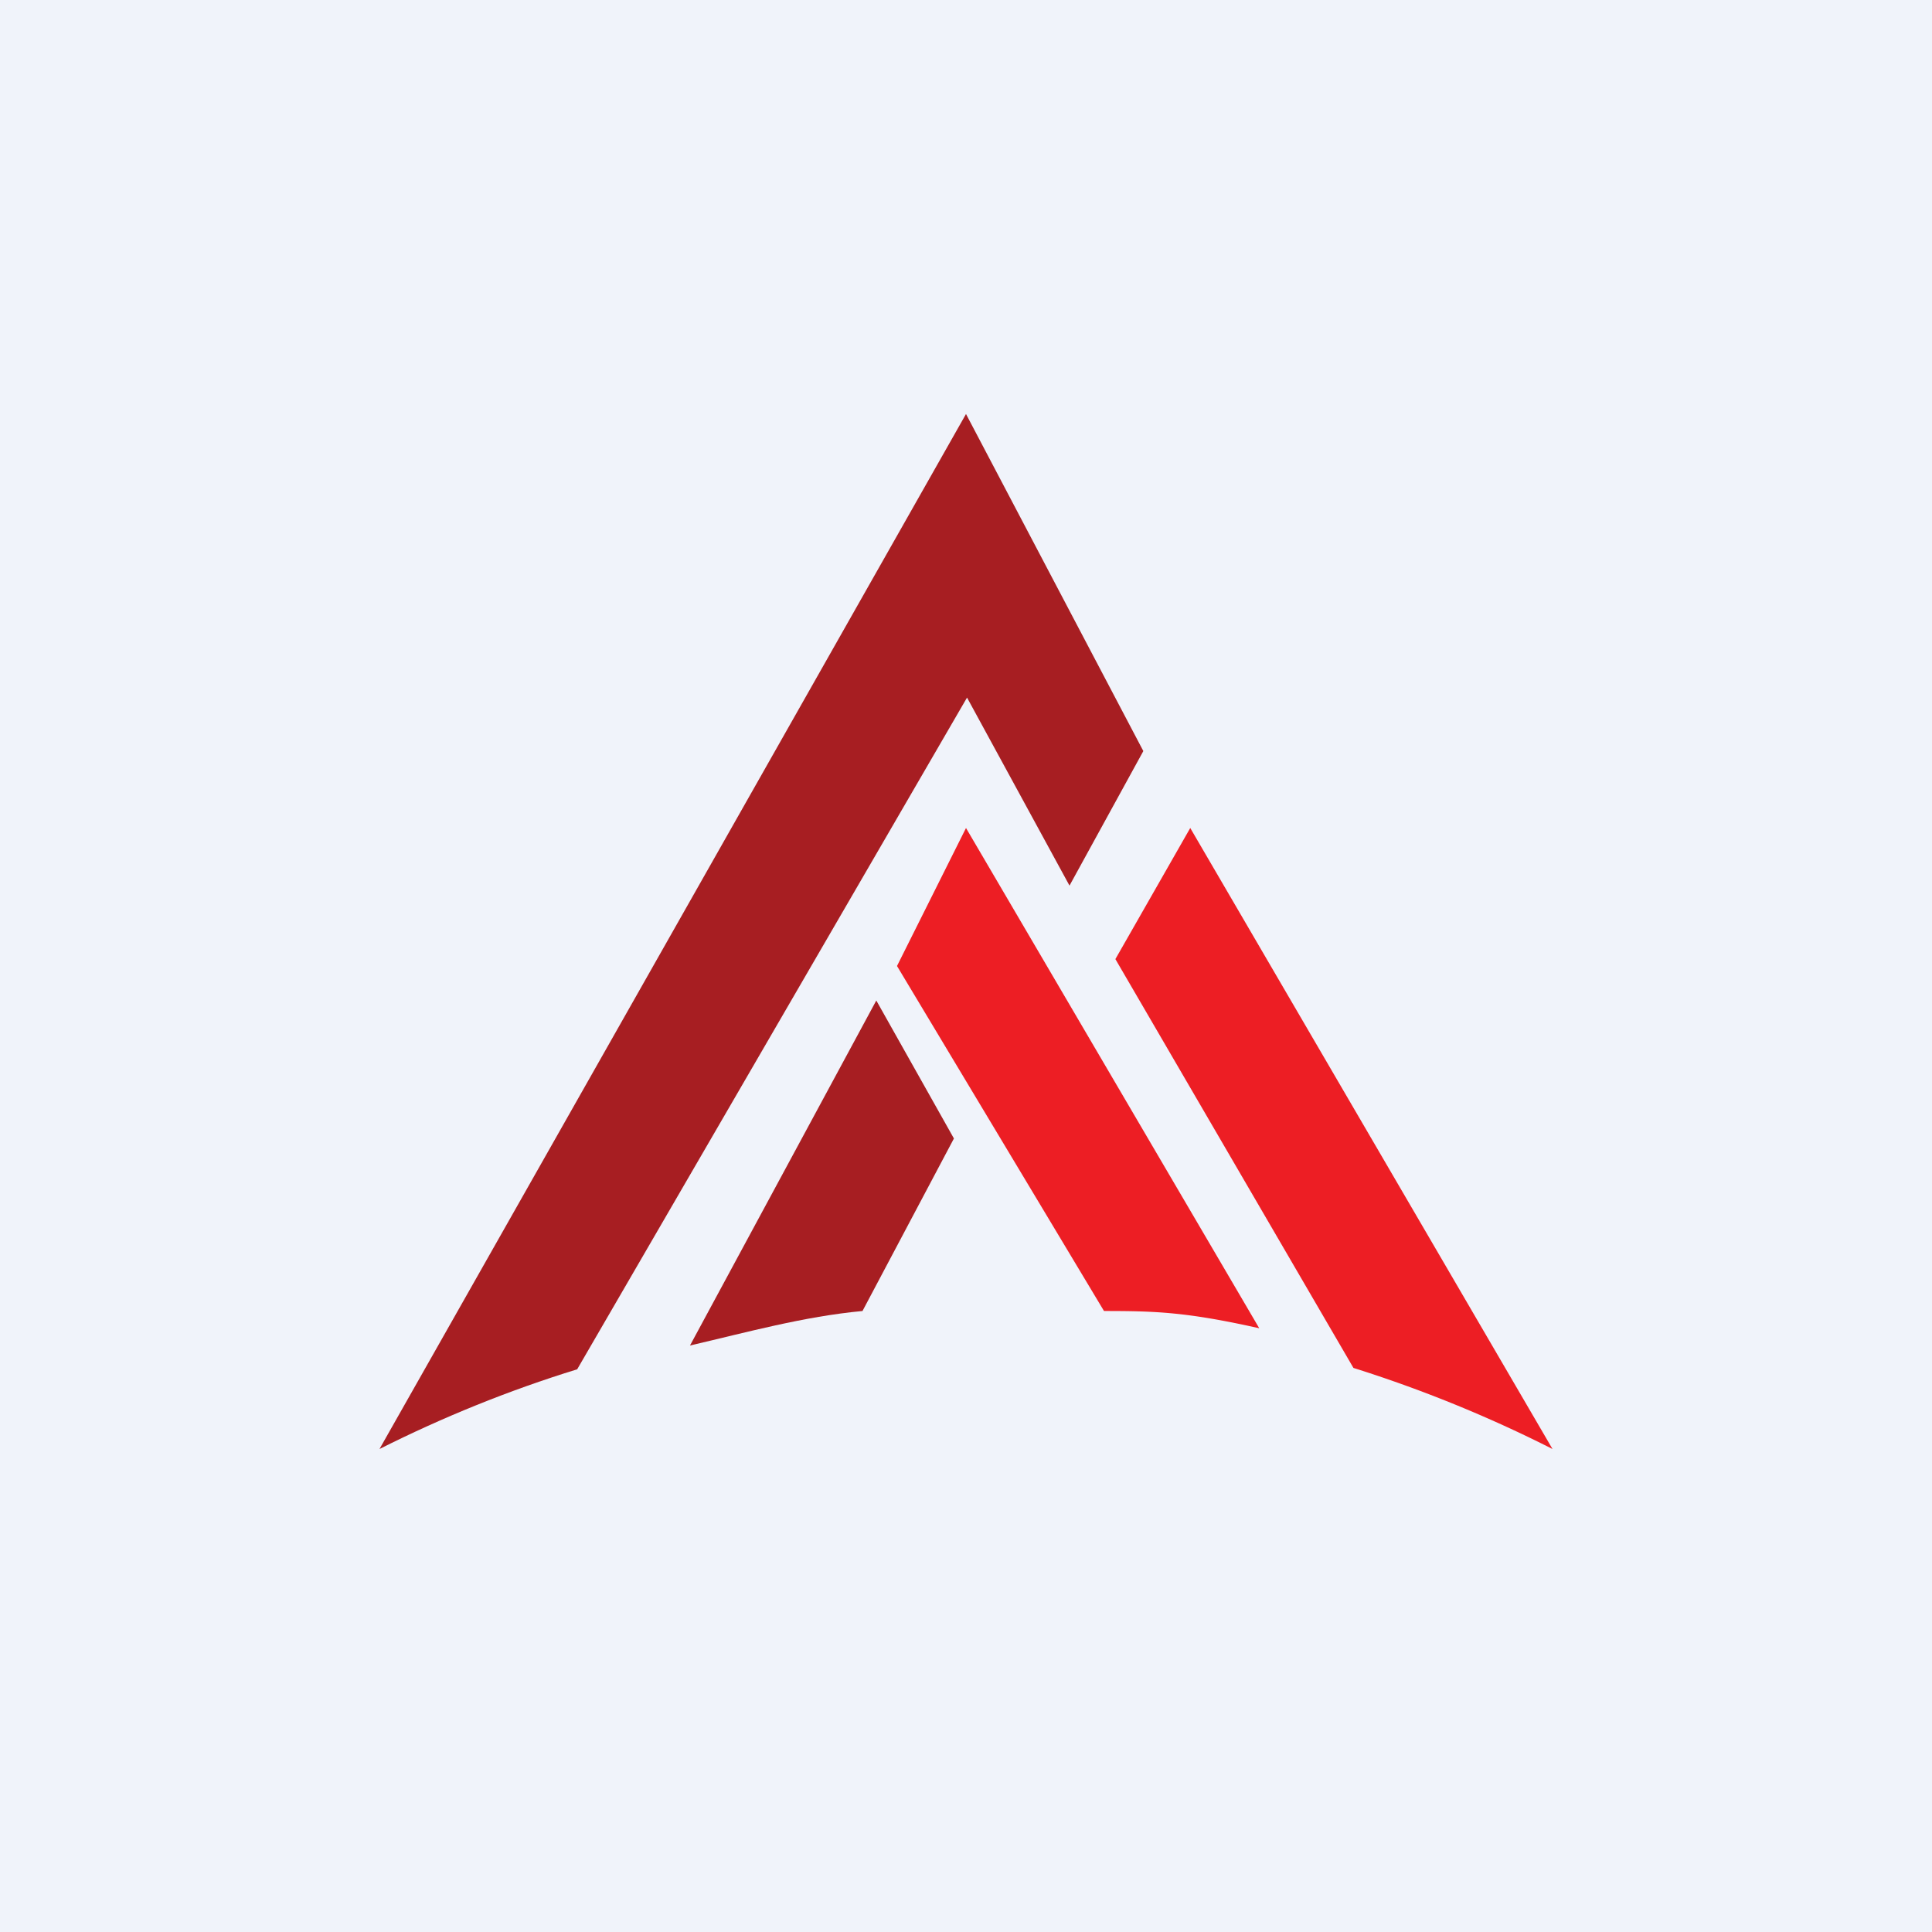
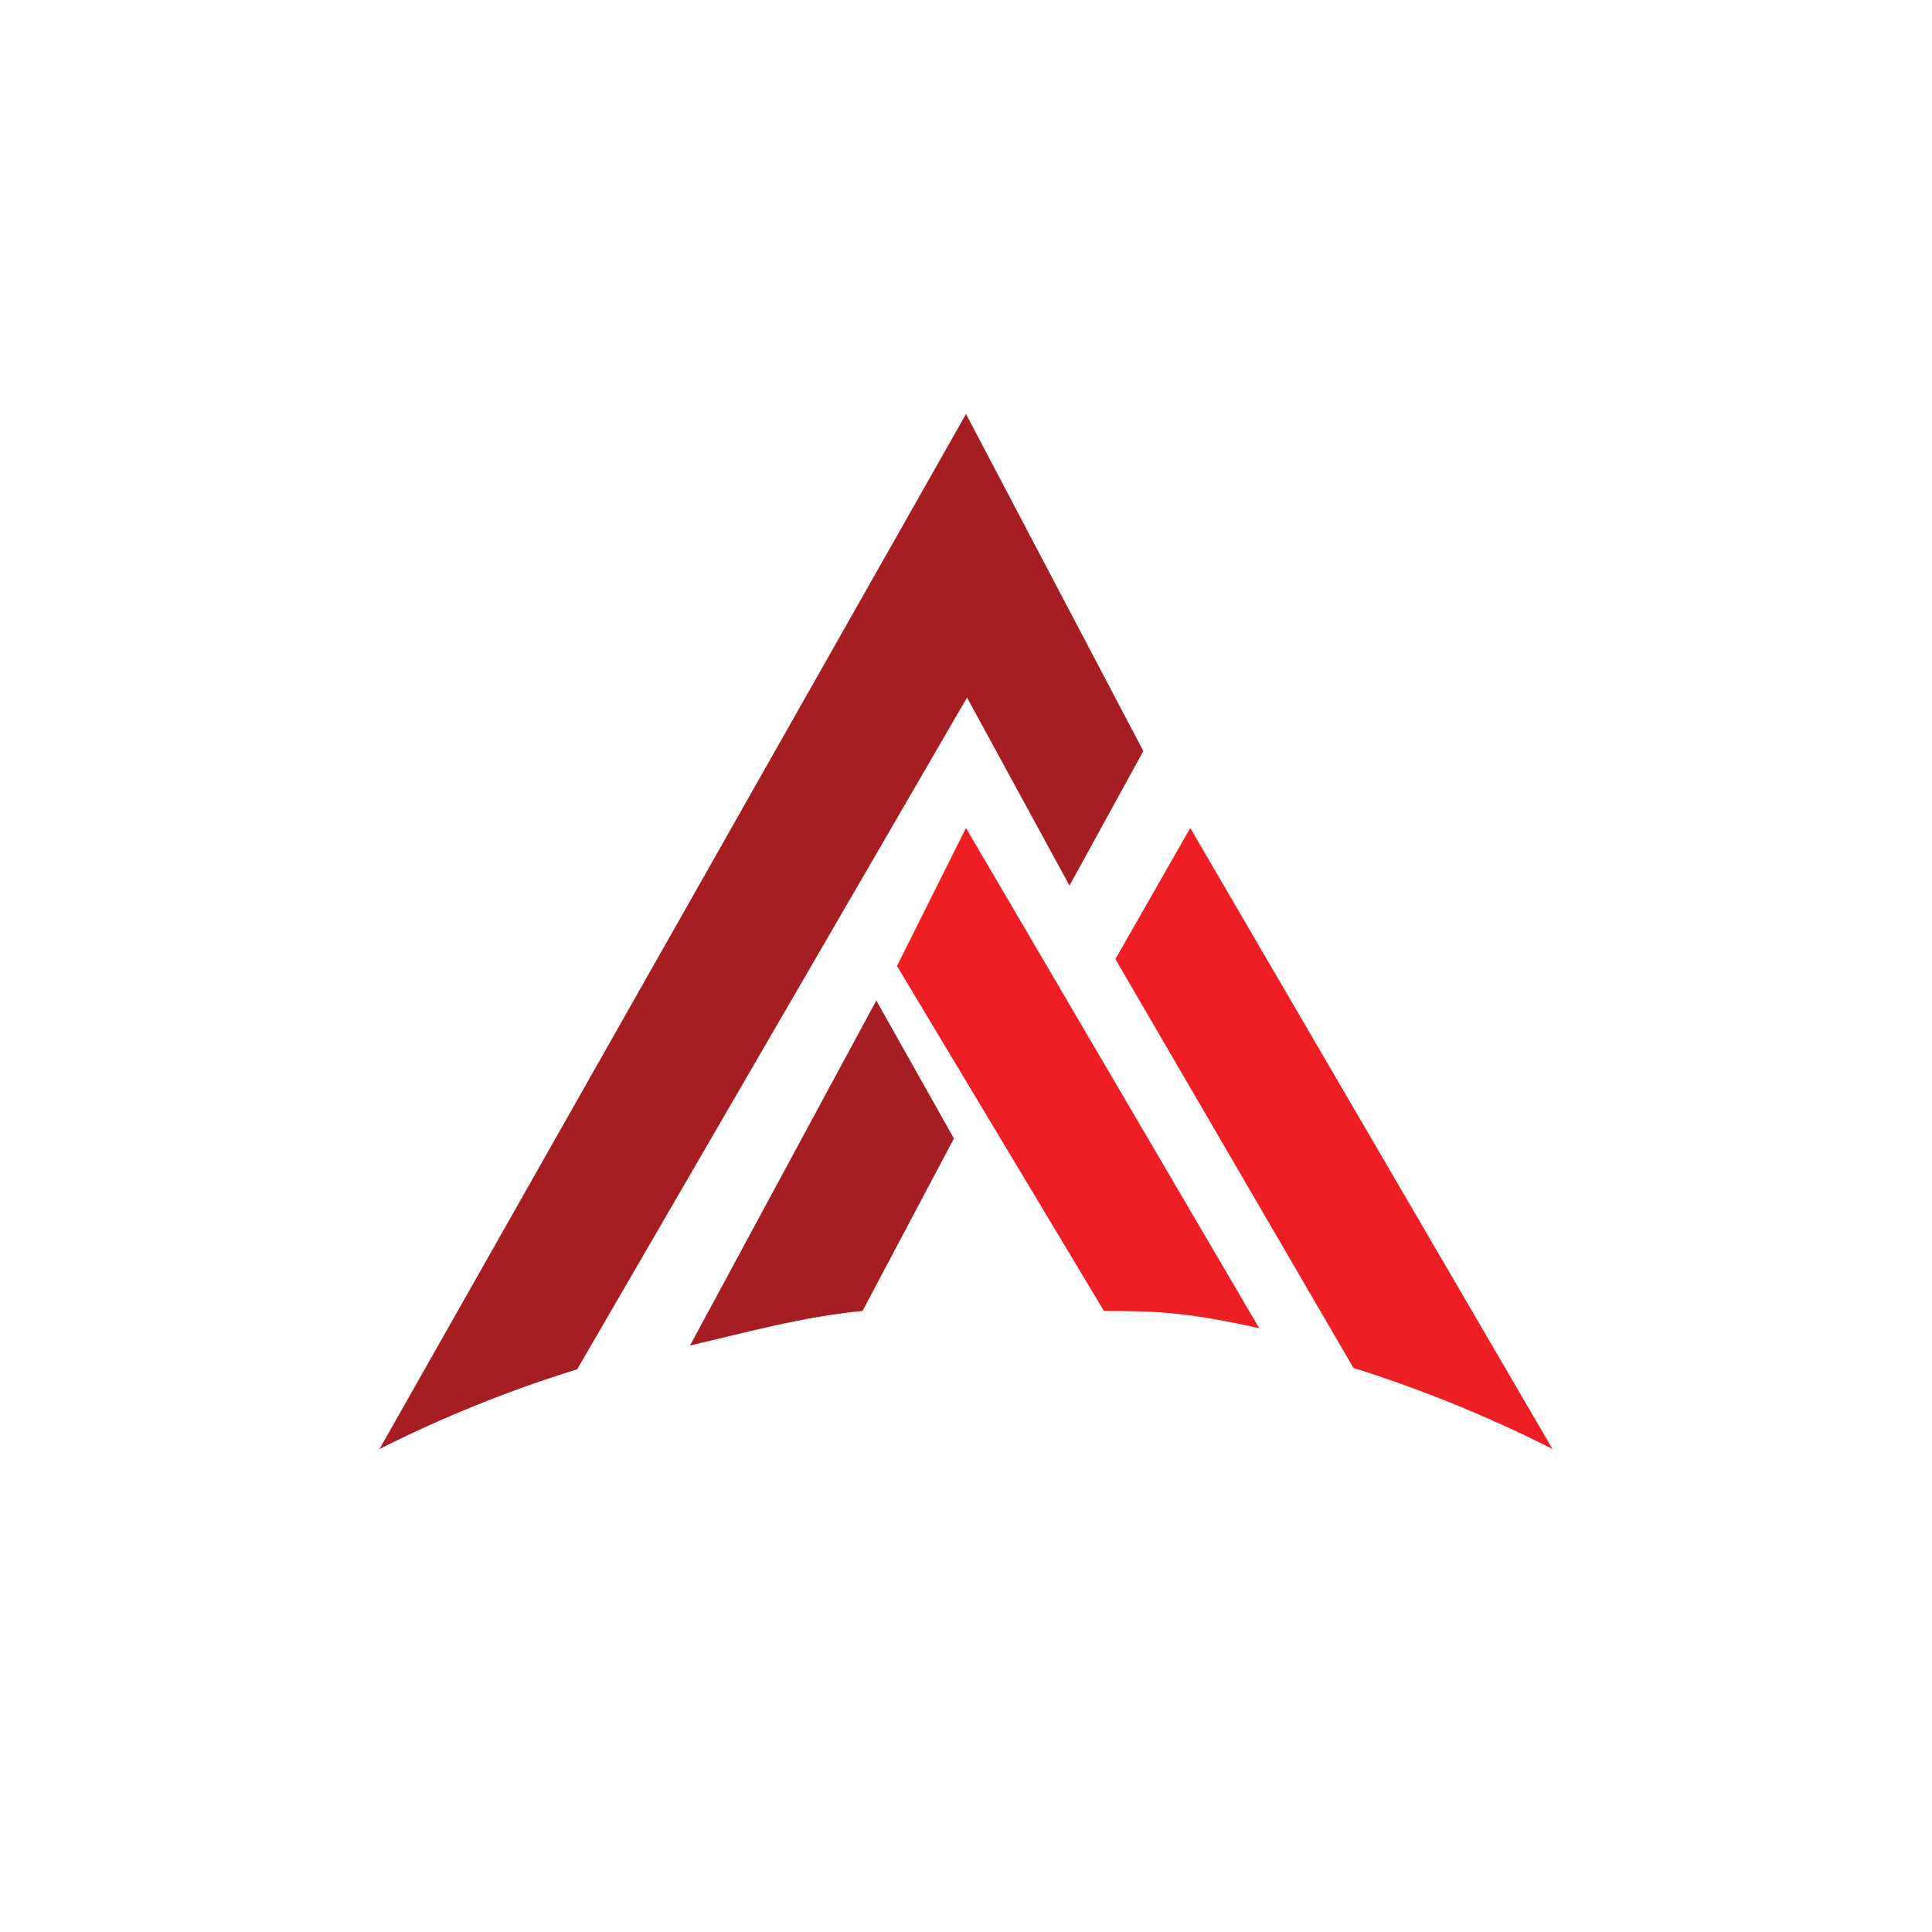
<svg xmlns="http://www.w3.org/2000/svg" width="56" height="56" viewBox="0 0 56 56">
-   <path fill="#F0F3FA" d="M0 0h56v56H0z" />
  <path d="M45 42 34.5 24l-2.17 3.8 6.9 11.85A38 38 0 0 1 45 42ZM36.5 38.5 28 24l-2 4 6 10c1.5 0 2.4.03 4.5.5Z" fill="#ED1E24" />
  <path d="m20 39 5.4-10 2.25 4L25 38c-1.71.16-3.36.62-5 1Z" fill="#A71E22" />
  <path d="M11 42c1.83-.92 3.75-1.7 5.73-2.31l11.3-19.47L31 25.67l2.14-3.9L28 12 11 42Z" fill="#A71E22" />
</svg>